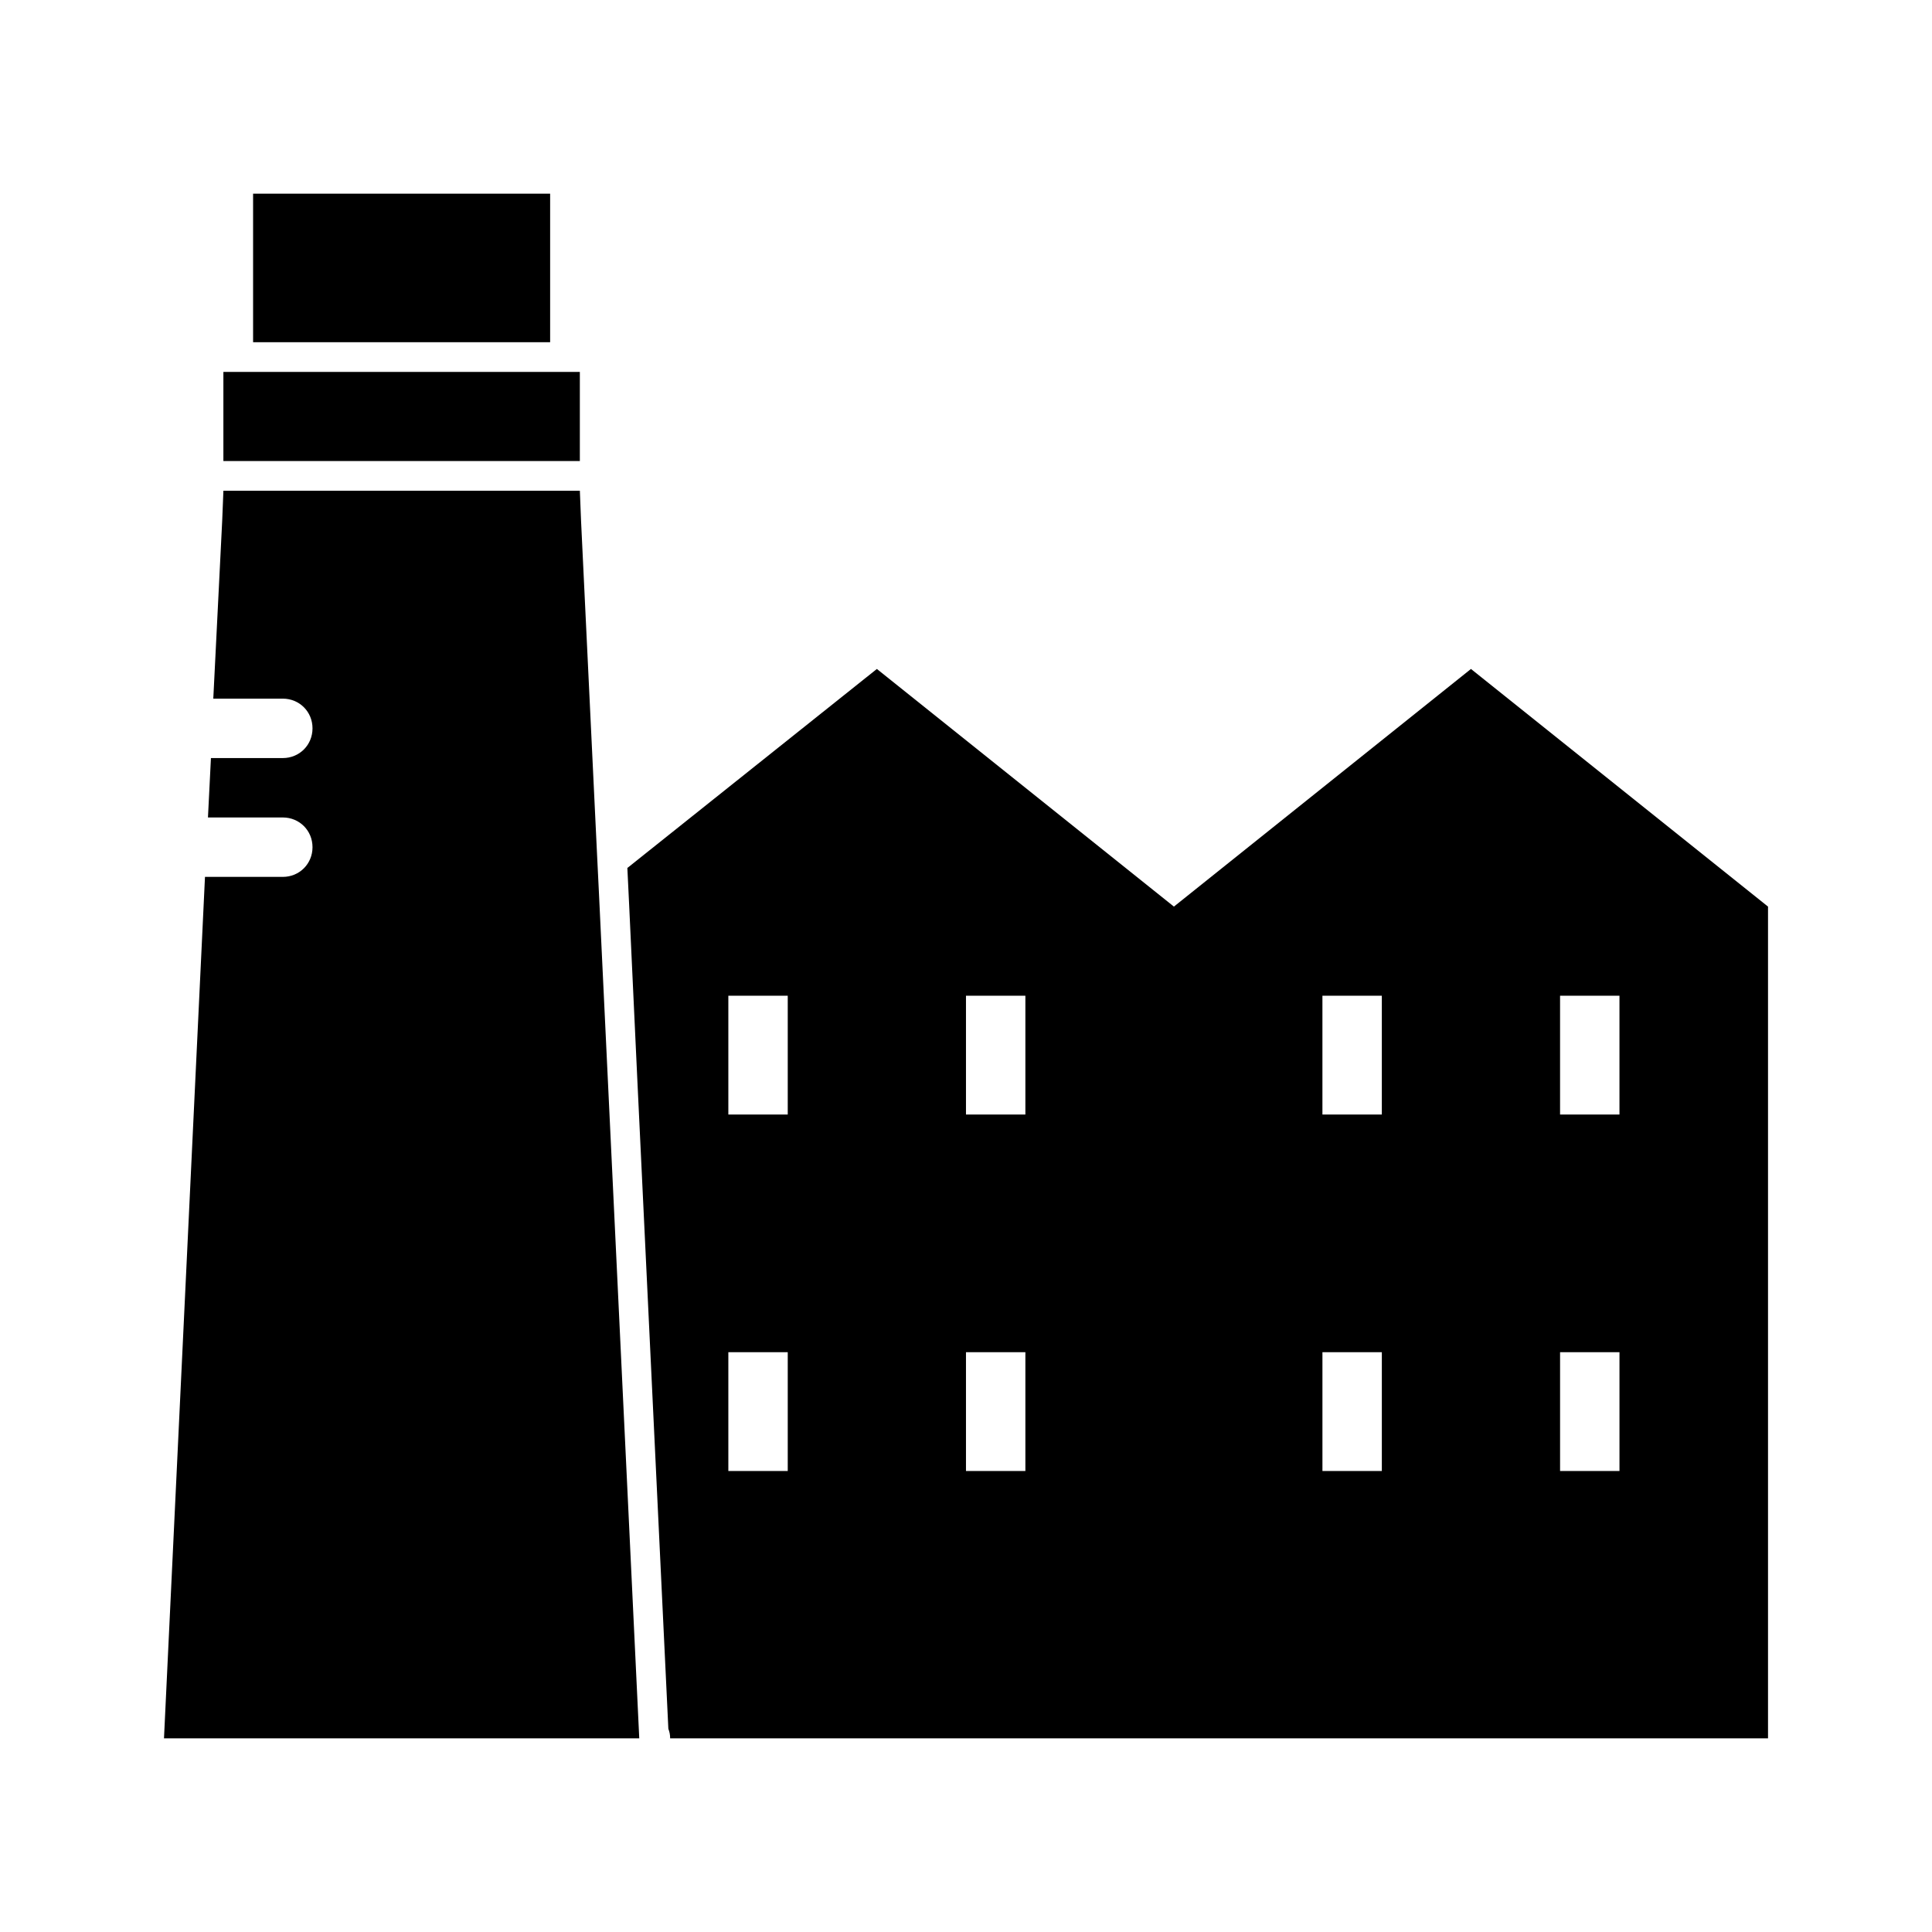
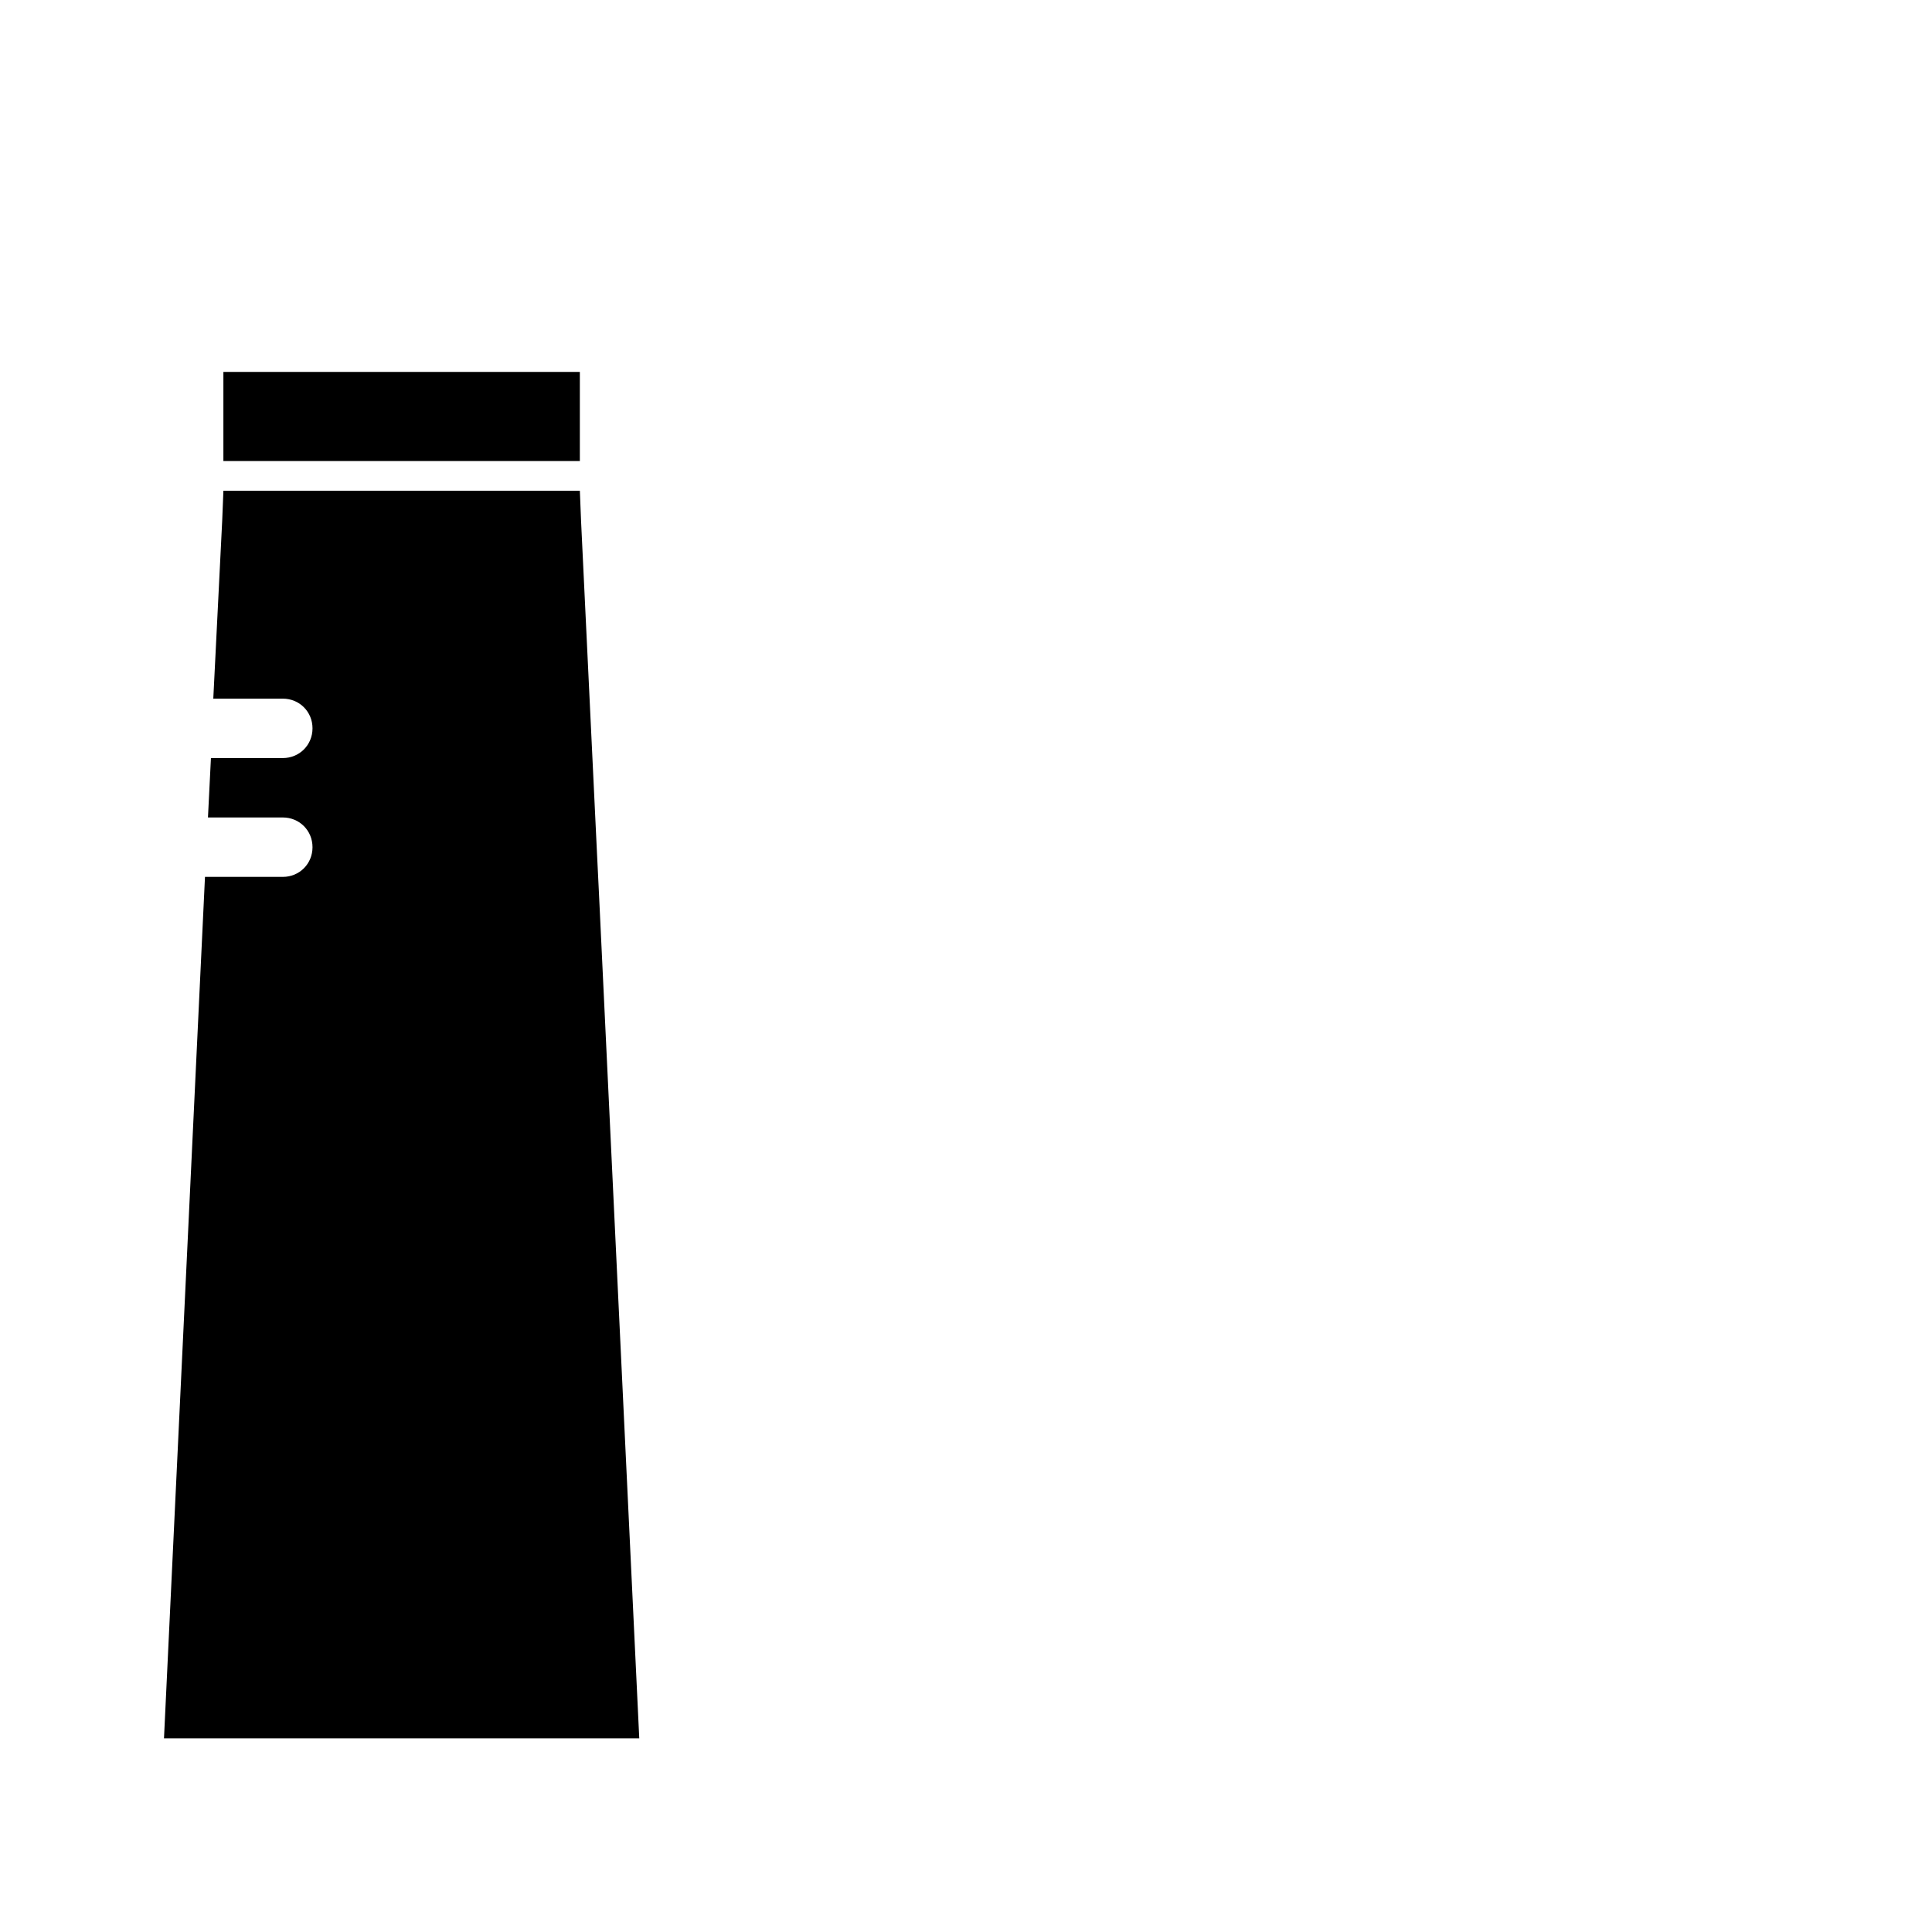
<svg xmlns="http://www.w3.org/2000/svg" fill="#000000" width="800px" height="800px" version="1.1" viewBox="144 144 512 512">
  <g>
-     <path d="m533.82 321.28-78.719 62.977-78.719-62.977-66.125 52.742 0.473 9.762 2.203 47.074 8.188 171.3c0.316 0.789 0.473 1.574 0.473 2.519h290.95v-220.42zm-181.06 181.06v31.488h-15.742v-31.488zm-15.742-62.977v-31.488h15.742v31.488zm62.977 0v-31.488h15.742v31.488zm15.742 62.977v31.488h-15.742v-31.488zm78.719-62.977v-31.488h15.742v31.488zm15.746 62.977v31.488h-15.742v-31.488zm62.977 0v31.488h-15.742v-31.488zm-15.746-62.977v-31.488h15.742v31.488z" />
    <path d="m302.23 370.56-4.25-88.641-0.312-7.871h-94.465l-0.316 7.871-2.363 47.23h18.422c4.41 0 7.871 3.465 7.871 7.875 0 4.41-3.465 7.871-7.871 7.871h-19.047l-0.789 15.742h19.836c4.41 0 7.871 3.465 7.871 7.875 0 4.41-3.465 7.871-7.871 7.871h-20.625l-10.863 228.29h125.95l-10.707-224.51z" />
    <path d="m289.79 266.18h7.875v-23.617h-94.465v23.617z" />
-     <path d="m281.92 234.69h7.871v-39.363h-78.719v39.363z" />
  </g>
</svg>